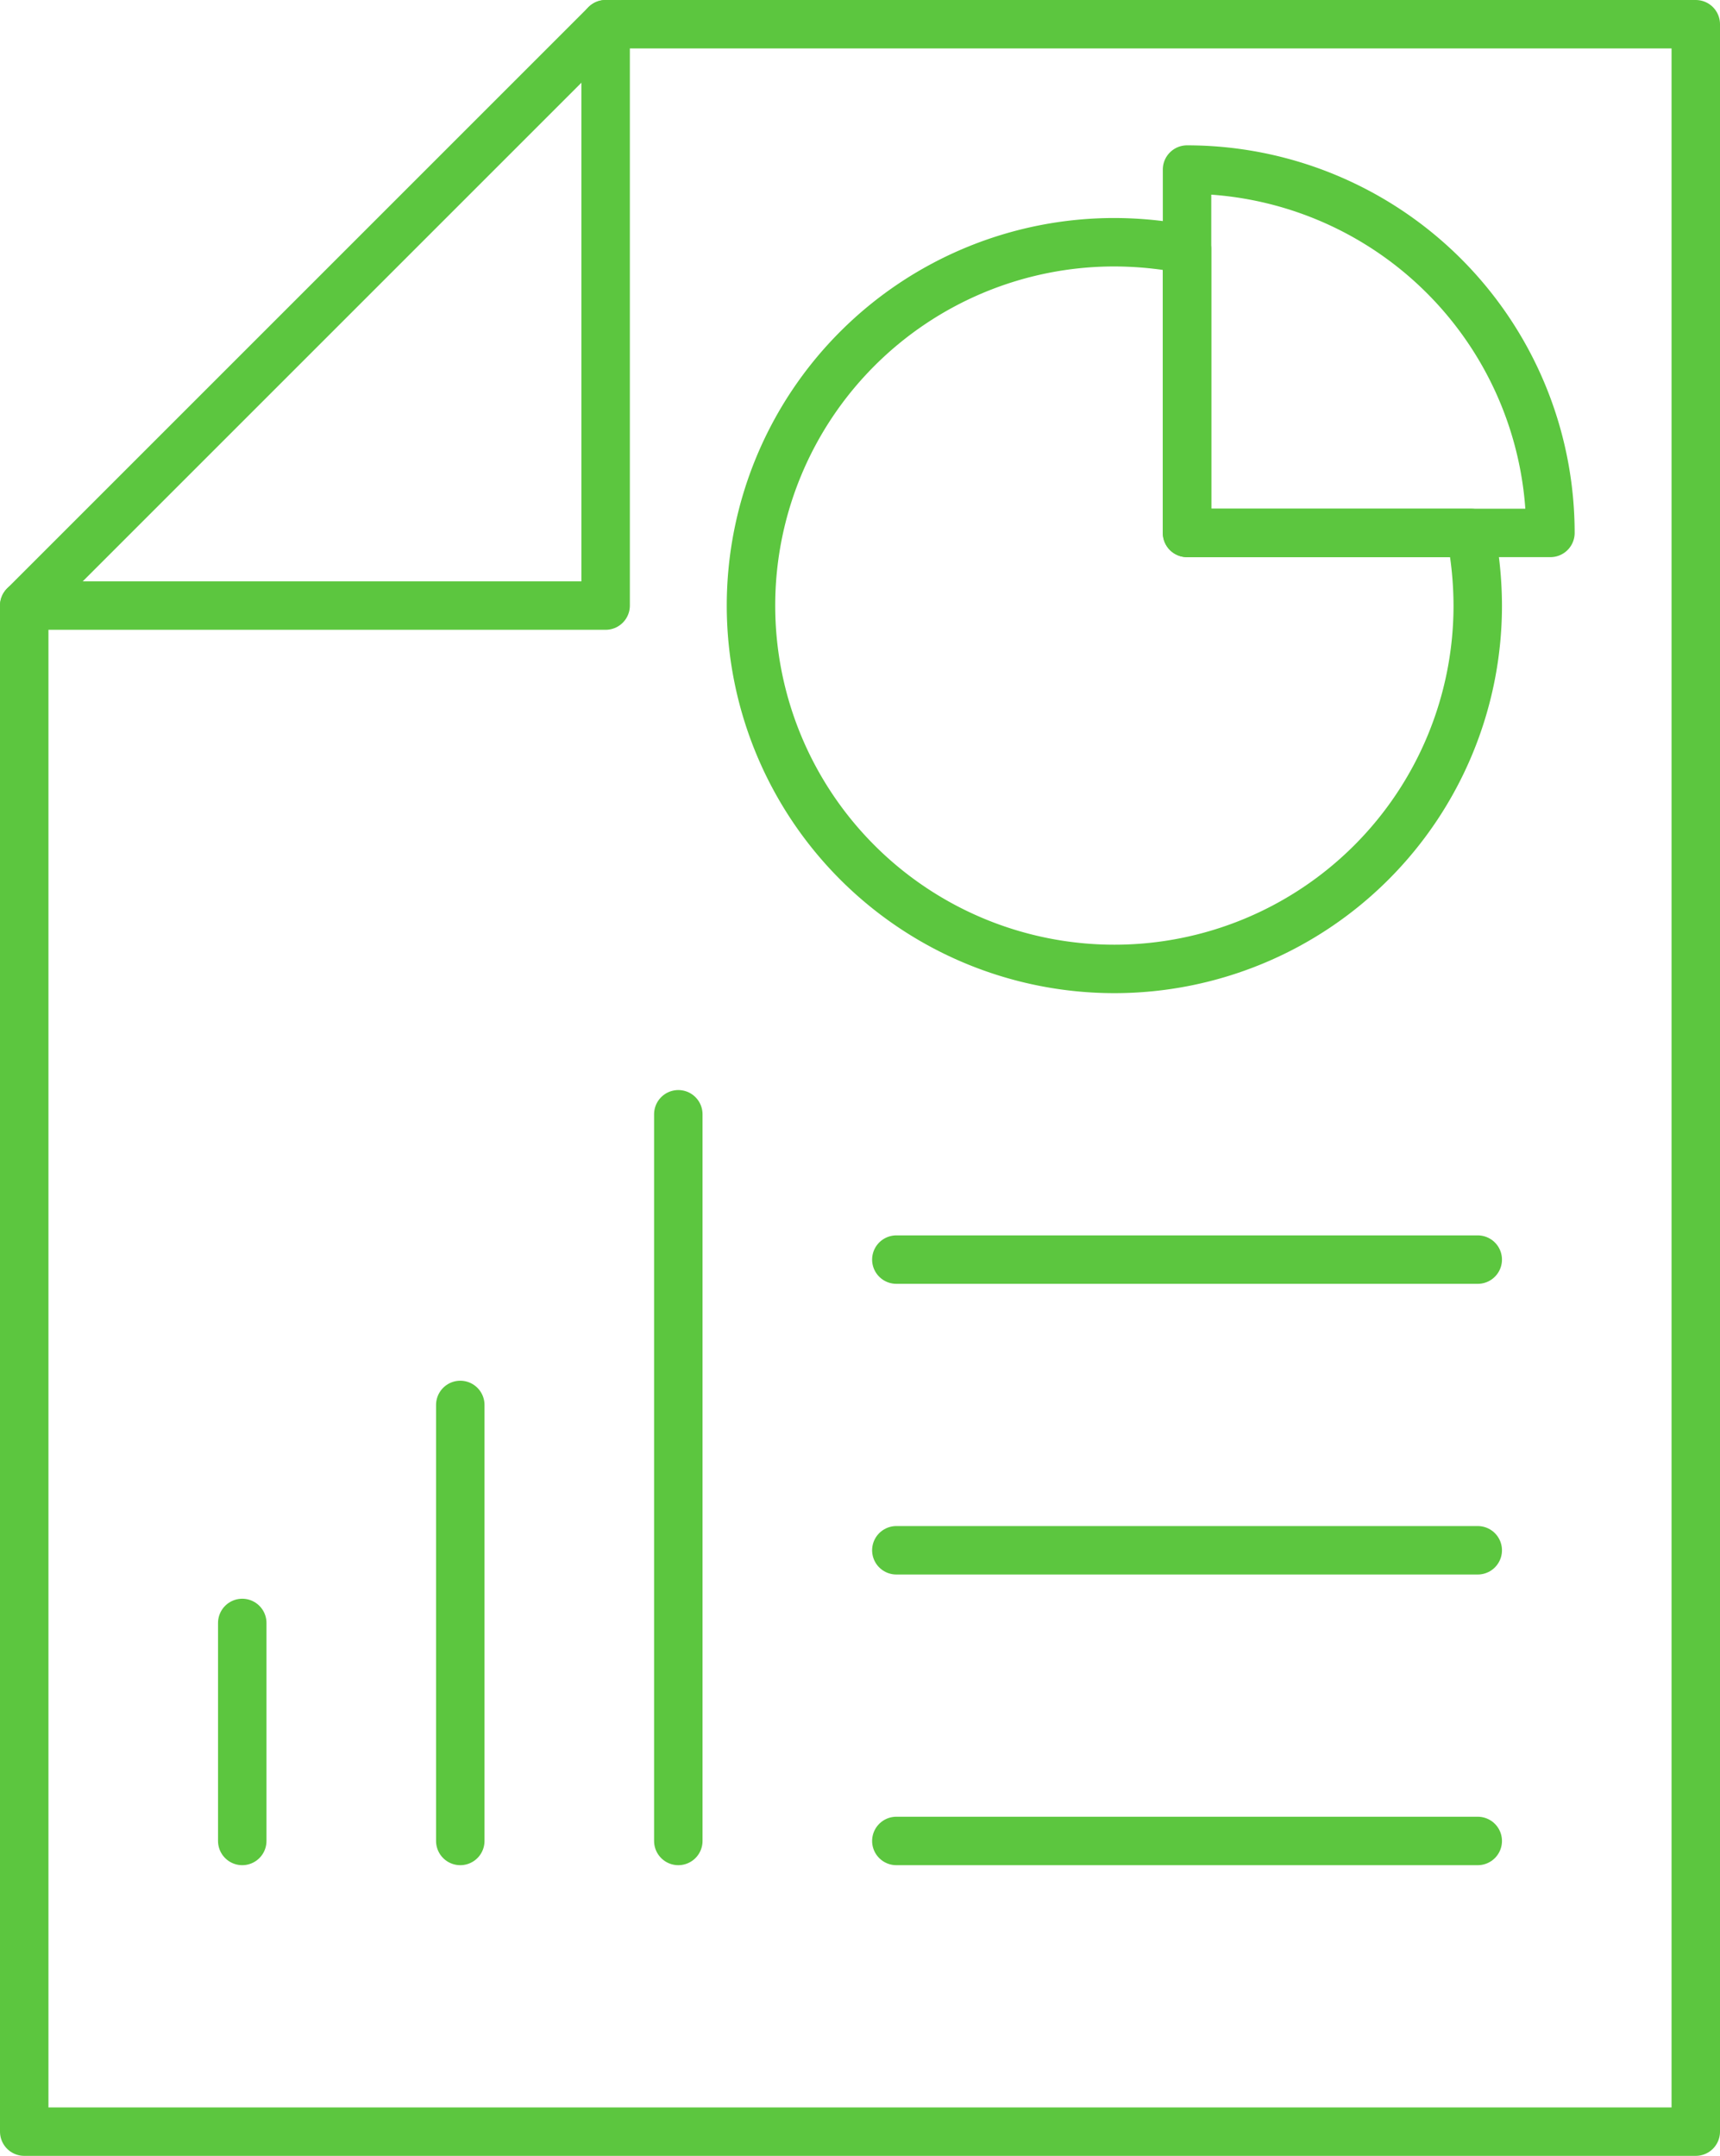
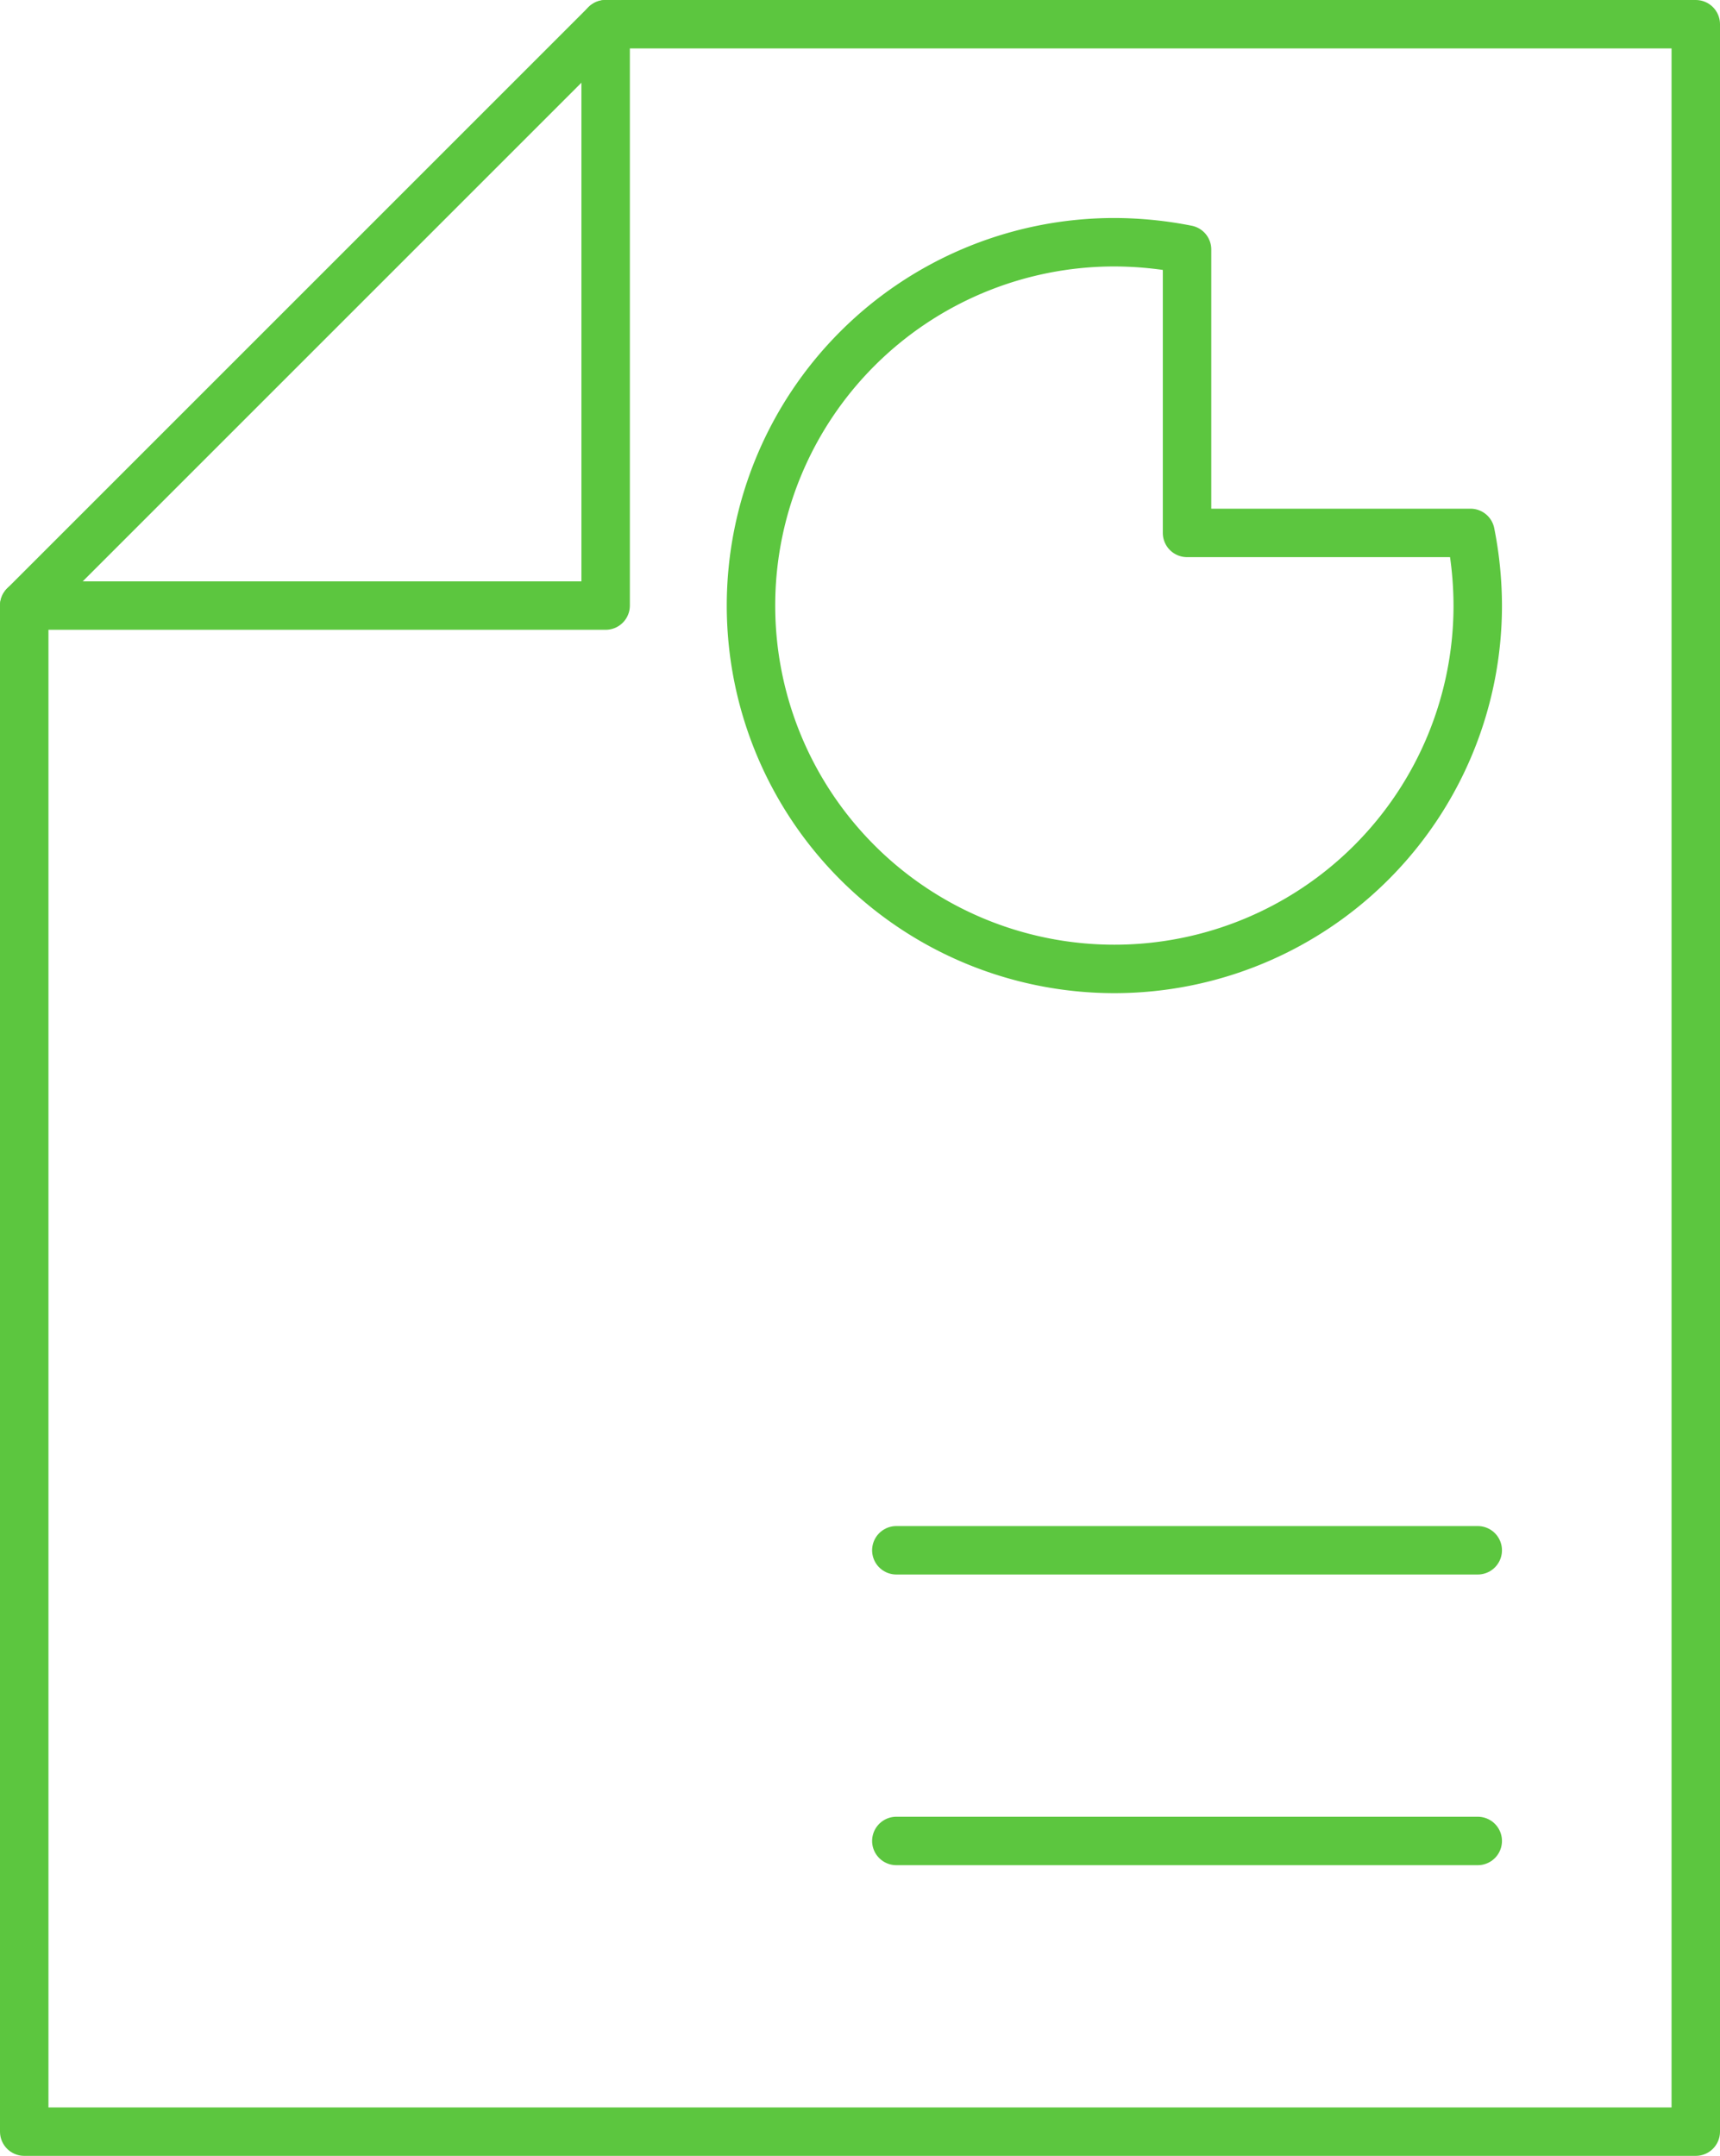
<svg xmlns="http://www.w3.org/2000/svg" viewBox="0 0 71 89">
  <defs>
    <style>.cls-1{fill:none;stroke:#5cc63f;stroke-linecap:round;stroke-linejoin:round;stroke-width:2px;}</style>
  </defs>
  <title>pro_07</title>
  <g id="Layer_2" data-name="Layer 2">
    <g id="Layer_1-2" data-name="Layer 1">
-       <line class="cls-1" x1="10" y1="76" x2="10" y2="67" />
-       <line class="cls-1" x1="19" y1="76" x2="19" y2="58" />
-       <line class="cls-1" x1="28" y1="76" x2="28" y2="46" />
-       <line class="cls-1" x1="37" y1="52" x2="61" y2="52" />
      <line class="cls-1" x1="37" y1="64" x2="61" y2="64" />
      <line class="cls-1" x1="37" y1="76" x2="61" y2="76" />
      <polygon class="cls-1" points="70 88 1 88 1 25 25 1 70 1 70 88" />
      <polyline class="cls-1" points="1 25 25 25 25 1" />
      <path class="cls-1" d="M49,22V10.3a15.57,15.57,0,0,0-3-.3A15,15,0,1,0,61,25a15.57,15.57,0,0,0-.3-3Z" />
-       <path class="cls-1" d="M49,22H64A15,15,0,0,0,49,7Z" />
    </g>
  </g>
</svg>